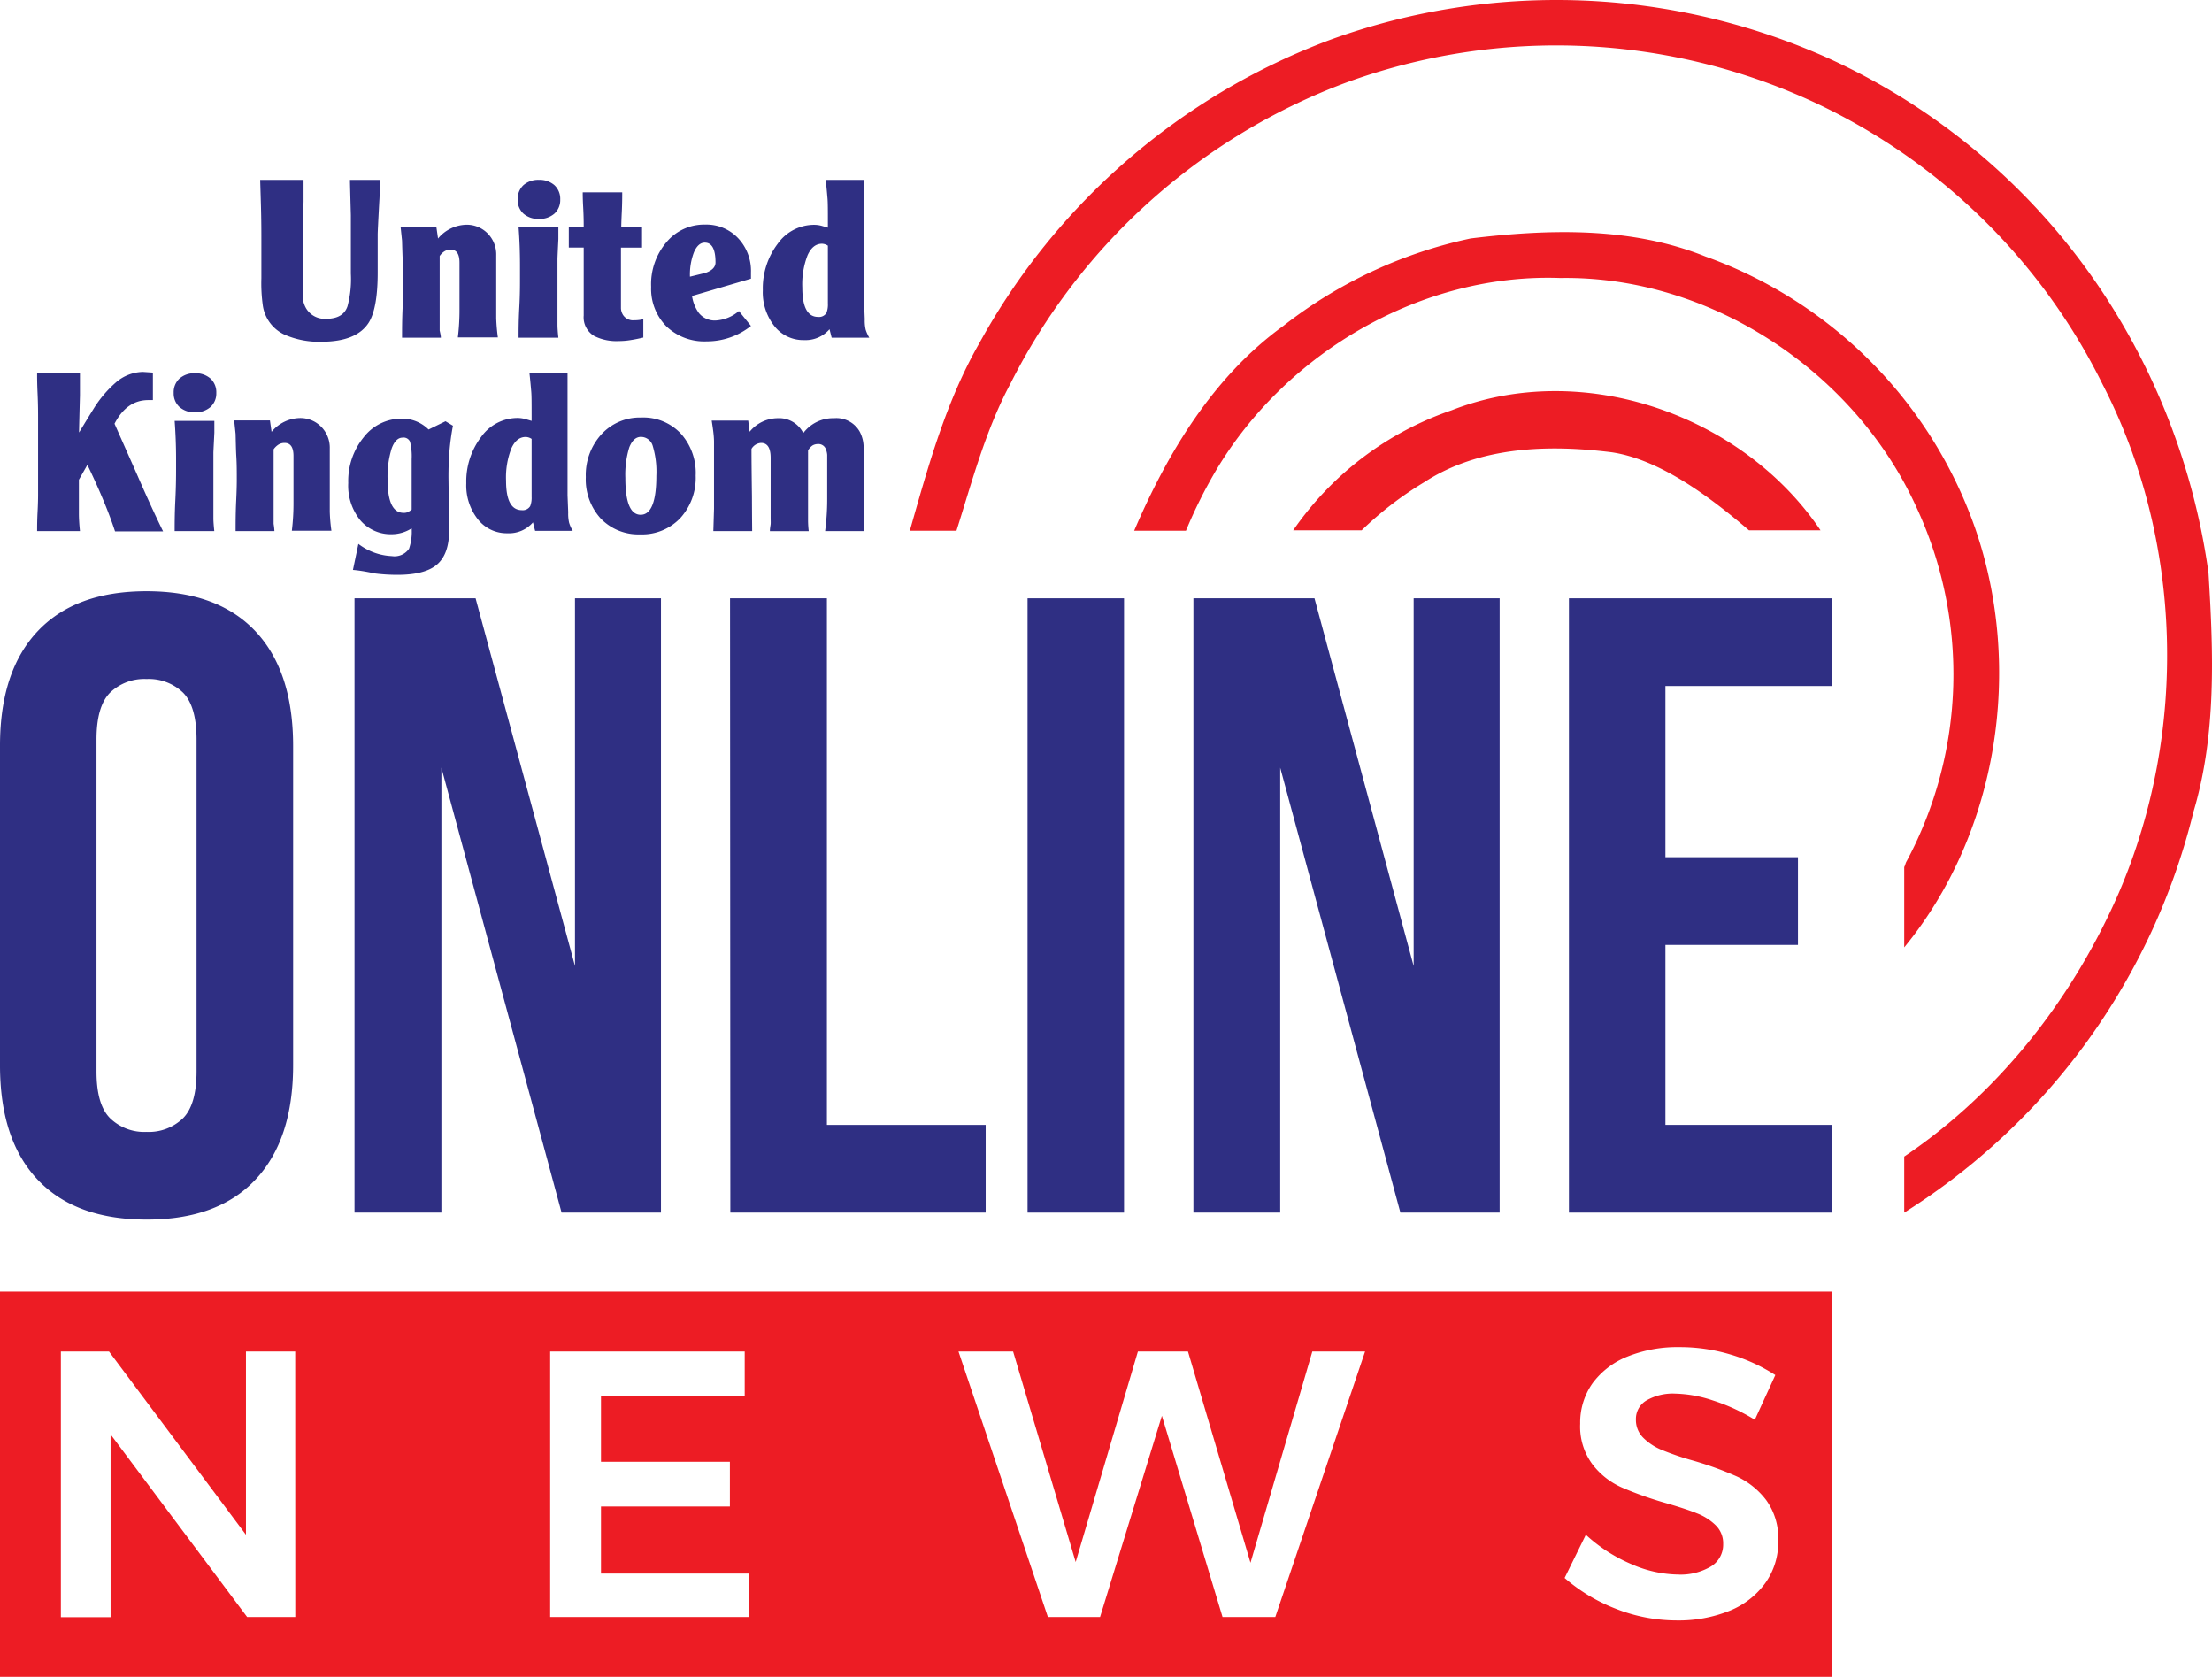
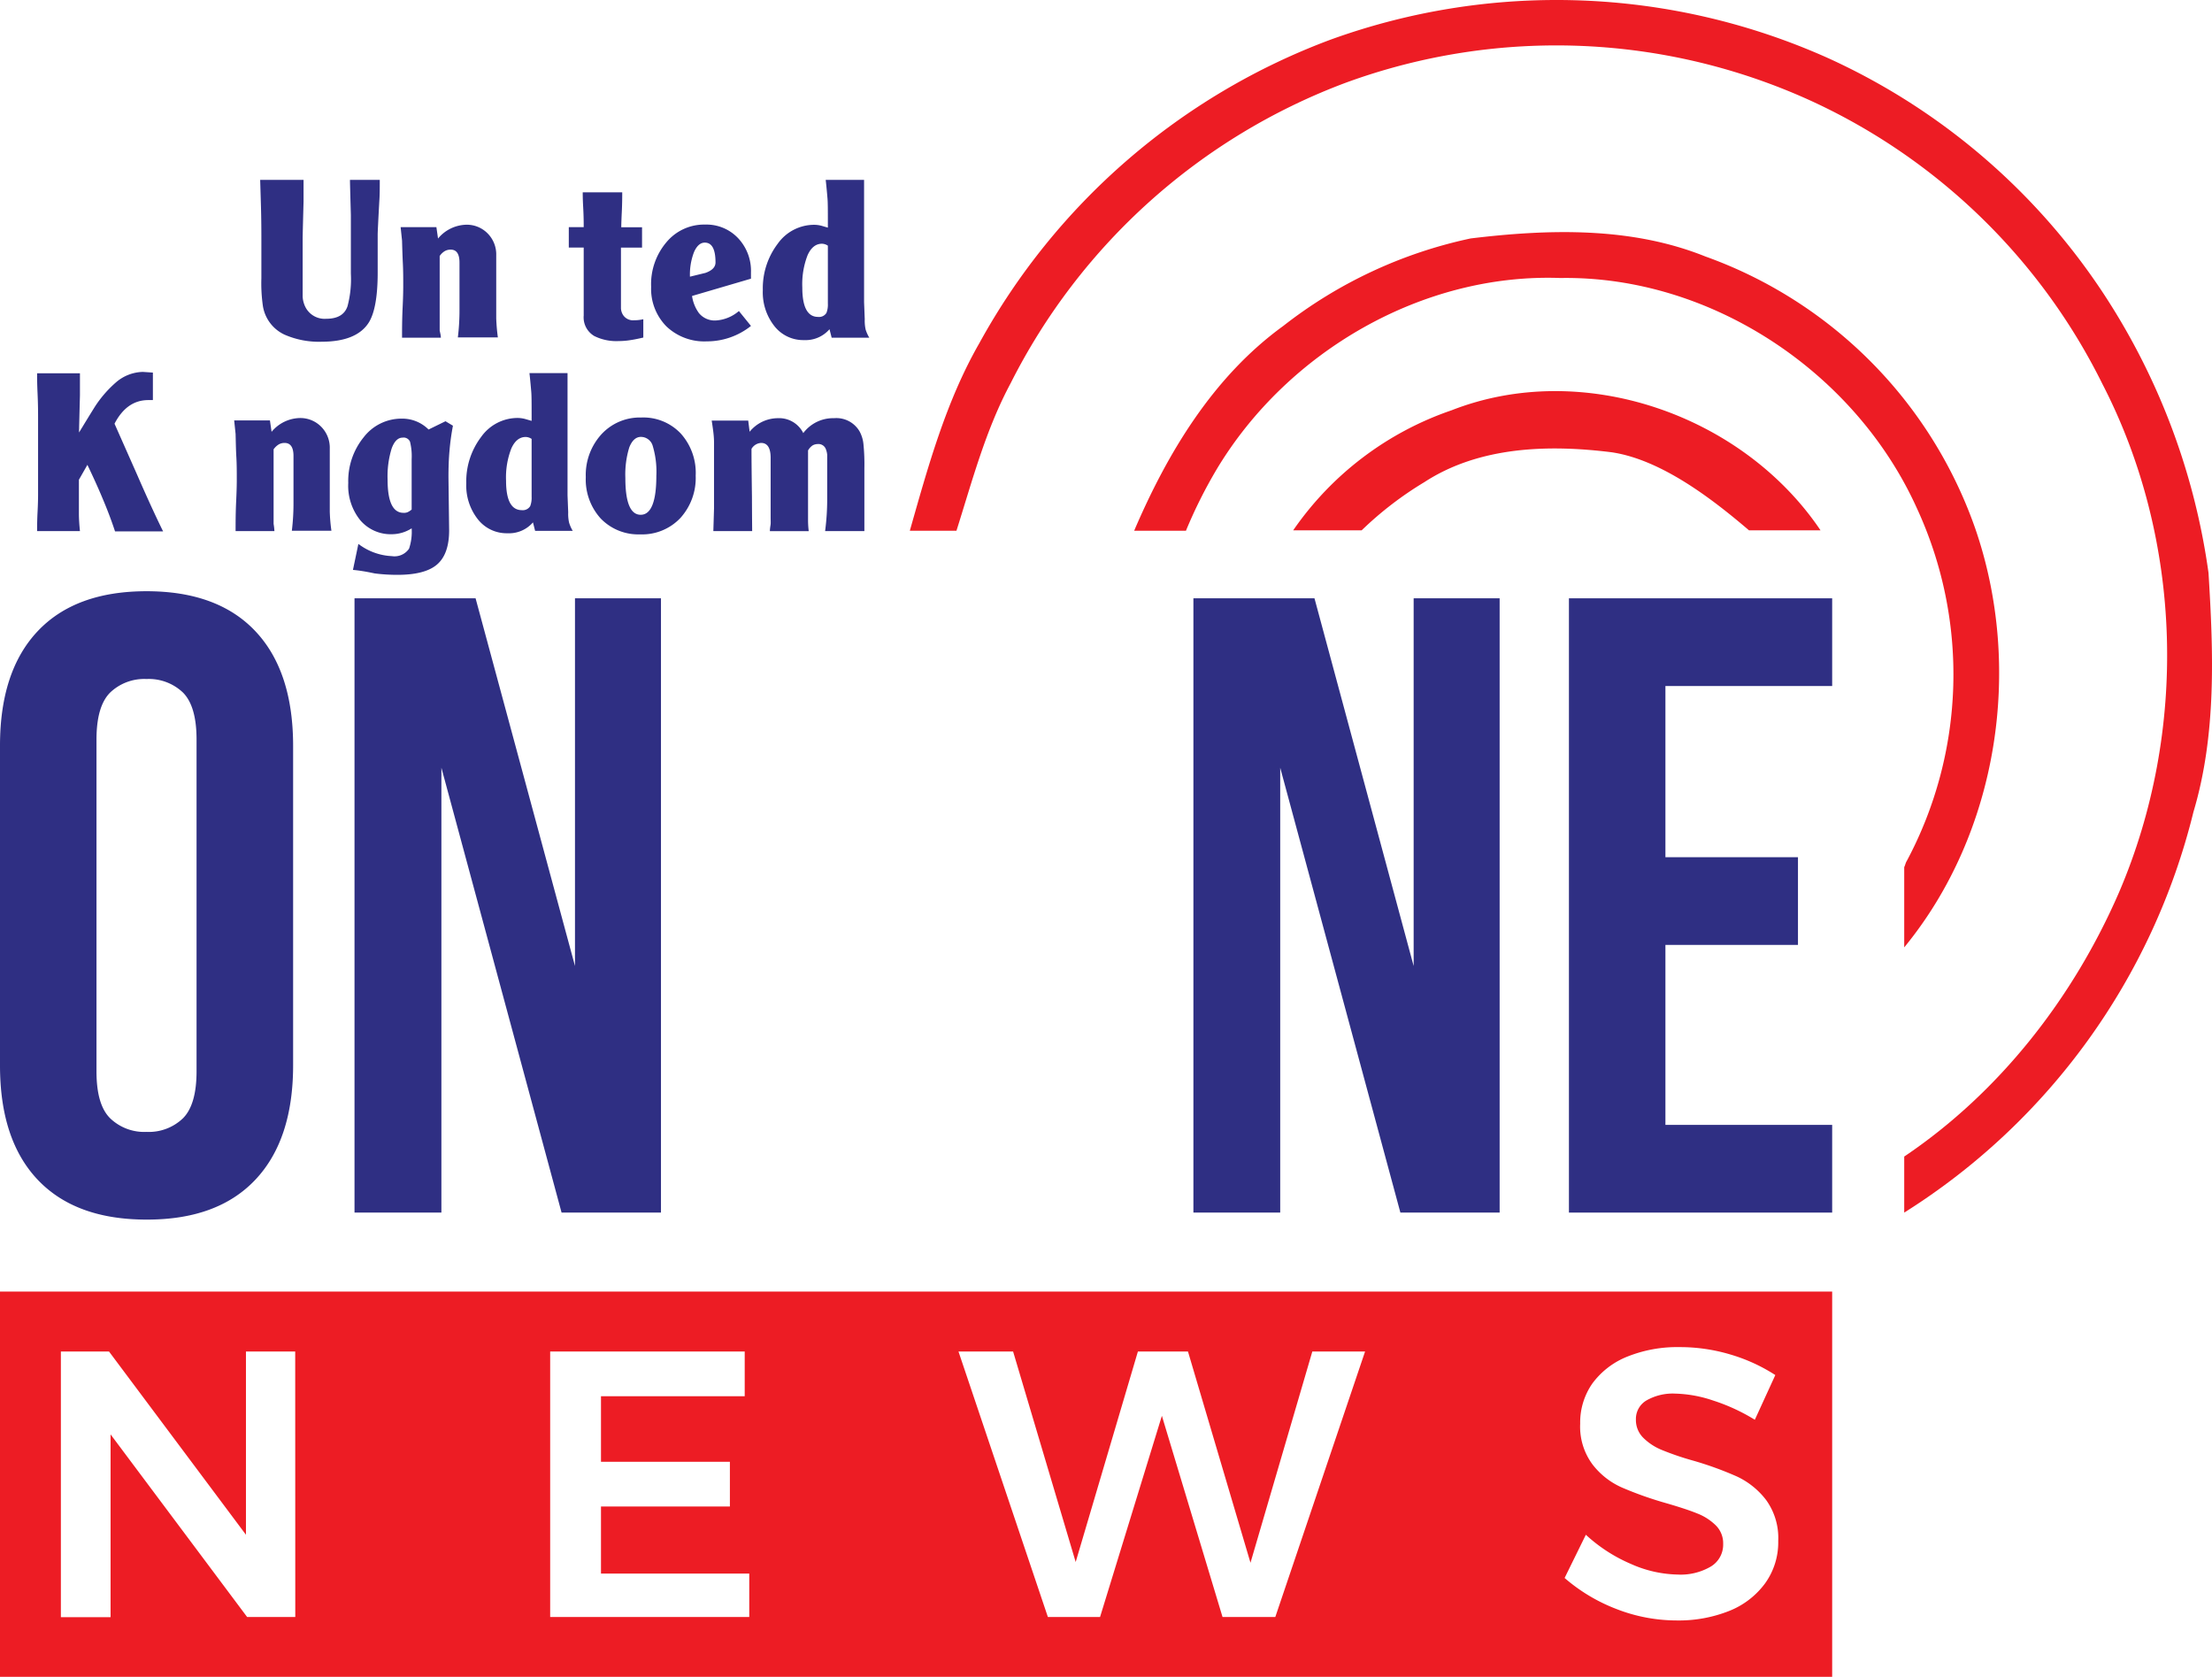
<svg xmlns="http://www.w3.org/2000/svg" xmlns:ns1="http://sodipodi.sourceforge.net/DTD/sodipodi-0.dtd" xmlns:ns2="http://www.inkscape.org/namespaces/inkscape" id="Layer_1" data-name="Layer 1" viewBox="0 0 296.878 225.006" version="1.1" ns1:docname="UnitedKingdomOnlineNews-logo-b24-SVG_cropped.svg" width="296.878" height="225.006" ns2:version="0.92.3 (2405546, 2018-03-11)">
  <ns1:namedview pagecolor="#ffffff" bordercolor="#666666" borderopacity="1" objecttolerance="10" gridtolerance="10" guidetolerance="10" ns2:pageopacity="0" ns2:pageshadow="2" ns2:window-width="640" ns2:window-height="480" id="namedview53" showgrid="false" ns2:zoom="1.0488889" ns2:cx="148.44002" ns2:cy="112.5" ns2:window-x="0" ns2:window-y="0" ns2:window-maximized="0" ns2:current-layer="Layer_1" />
  <defs id="defs4">
    <style id="style2">.cls-1{fill:#2f2f83;}.cls-2{fill:#ed1c24;}</style>
  </defs>
  <path class="cls-1" d="m 1.9685039e-5,100.056 q 0,-10 5.06,-15.36 5.06,-5.36 14.61,-5.36 9.54,0 14.6,5.36 5.06,5.36 5.07,15.36 v 42.88 q 0,10 -5.07,15.37 -5.07,5.37 -14.6,5.35 -9.54,0 -14.61,-5.35 -5.07,-5.35 -5.06,-15.37 z M 12.95,143.766 c 0,3 0.61,5.08 1.83,6.29 a 6.59,6.59 0 0 0 4.89,1.83 6.61,6.61 0 0 0 4.89,-1.83 c 1.21,-1.21 1.82,-3.32 1.82,-6.29 V 99.236 q 0,-4.47 -1.82,-6.3 a 6.64,6.64 0 0 0 -4.89,-1.82 6.63,6.63 0 0 0 -4.89,1.82 q -1.83,1.83 -1.83,6.3 z" id="path6" ns2:connector-curvature="0" style="fill:#2f2f83" />
  <path class="cls-1" d="m 59.24,103.016 v 59.7 h -11.66 V 80.286 h 16.25 l 13.34,49.34 V 80.286 h 11.54 v 82.43 h -13.34 z" id="path8" ns2:connector-curvature="0" style="fill:#2f2f83" />
-   <path class="cls-1" d="m 97.98,80.286 h 13 v 70.66 h 21.31 v 11.77 h -34.27 z" id="path10" ns2:connector-curvature="0" style="fill:#2f2f83" />
-   <path class="cls-1" d="m 137.91,80.286 h 12.95 v 82.43 h -12.95 z" id="path12" ns2:connector-curvature="0" style="fill:#2f2f83" />
  <path class="cls-1" d="m 171.82,103.016 v 59.7 h -11.65 V 80.286 h 16.25 l 13.31,49.34 V 80.286 h 11.54 v 82.43 h -13.32 z" id="path14" ns2:connector-curvature="0" style="fill:#2f2f83" />
  <path class="cls-1" d="m 223.52,115.026 h 17.79 v 11.77 h -17.79 v 24.15 h 22.38 v 11.77 h -35.33 V 80.286 h 35.33 v 11.77 h -22.38 z" id="path16" ns2:connector-curvature="0" style="fill:#2f2f83" />
  <path class="cls-2" d="m 1.9685039e-5,173.316 v 51.69 H 245.9 v -51.69 z M 39.63,216.986 h -6.46 l -18.33,-24.51 v 24.53 H 8.17 v -35.65 H 14.63 l 18.38,24.59 v -24.59 h 6.61 z m 60.93,0 h -26.72 v -35.63 h 26.11 v 6 h -19.29 v 8.8 h 17.3 v 6 h -17.3 v 9 h 19.9 z m 70.6,0 h -7.08 l -8.14,-27 -8.3,27 h -7 l -12,-35.63 h 7.33 l 8.4,28.25 8.35,-28.25 h 6.72 l 8.39,28.35 8.3,-28.35 h 7.08 z m 65.73,-4.51 a 11,11 0 0 1 -4.83,3.7 18.35,18.35 0 0 1 -7,1.27 22.3,22.3 0 0 1 -8.15,-1.55 23.34,23.34 0 0 1 -6.92,-4.15 l 2.85,-5.8 a 21.16,21.16 0 0 0 6.06,3.92 16.08,16.08 0 0 0 6.26,1.42 8,8 0 0 0 4.48,-1.09 3.42,3.42 0 0 0 1.63,-3 3.38,3.38 0 0 0 -1,-2.52 7.32,7.32 0 0 0 -2.51,-1.6 c -1,-0.41 -2.42,-0.87 -4.18,-1.38 a 48.12,48.12 0 0 1 -5.9,-2.09 10.13,10.13 0 0 1 -3.97,-3.13 8.5,8.5 0 0 1 -1.63,-5.43 9.13,9.13 0 0 1 1.65,-5.42 10.75,10.75 0 0 1 4.69,-3.59 18,18 0 0 1 7,-1.27 23.64,23.64 0 0 1 6.85,1 23.15,23.15 0 0 1 6,2.75 l -2.75,6 a 25.57,25.57 0 0 0 -5.62,-2.59 17.06,17.06 0 0 0 -5.06,-0.92 7.1,7.1 0 0 0 -3.87,0.92 2.87,2.87 0 0 0 -1.41,2.55 3.35,3.35 0 0 0 1,2.47 7.58,7.58 0 0 0 2.5,1.63 37.71,37.71 0 0 0 4.1,1.4 45.56,45.56 0 0 1 5.93,2.14 10.52,10.52 0 0 1 3.94,3.16 8.68,8.68 0 0 1 1.63,5.49 9.39,9.39 0 0 1 -1.77,5.71 z" id="path18" ns2:connector-curvature="0" style="fill:#ed1c24" />
  <path class="cls-2" d="m 191.17,64.696 c 7.39,-4.81 16.7,-5.07 25.18,-4 6.62,1 13.42,6.22 18.39,10.47 h 9.6 c -10.46,-15.53 -31.92,-23 -49.52,-16.11 a 42.55,42.55 0 0 0 -21.26,16.11 h 9.19 a 46.7,46.7 0 0 1 8.42,-6.47 z" id="path20" ns2:connector-curvature="0" style="fill:#ed1c24" />
  <path class="cls-2" d="m 296.41,76.876 a 90.94,90.94 0 0 0 -14.14,-37.55 87.79,87.79 0 0 0 -36.83,-31.49 89.09,89.09 0 0 0 -66.82,-2.53 89.37,89.37 0 0 0 -47.2,40.78 c -4.48,7.82 -6.86,16.53 -9.31,25.13 h 6.26 c 2.12,-6.7 3.92,-13.54 7.26,-19.77 a 82.86,82.86 0 0 1 45,-40.35 82.27,82.27 0 0 1 62.92,2.66 81.69,81.69 0 0 1 38.62,37.77 c 10.82,20.95 11.5,46.63 2.22,68.24 -6.13,14.11 -16,26.8 -28.82,35.43 v 7.52 a 88.39,88.39 0 0 0 38.82,-53.77 c 3.1,-10.38 2.68,-21.38 2.02,-32.07 z" id="path22" ns2:connector-curvature="0" style="fill:#ed1c24" />
  <path class="cls-2" d="m 257.25,68.156 a 53.16,53.16 0 0 1 -1.34,47.38 c -0.17,0.26 -0.2,0.56 -0.34,0.82 v 10.77 c 12.66,-15.42 16,-37.59 9.5,-56.3 a 59.71,59.71 0 0 0 -36.19,-36.41 c -9.95,-4 -21,-3.69 -31.5,-2.42 a 61.65,61.65 0 0 0 -25.16,11.75 c -9.37,6.79 -15.52,17 -20,27.47 h 6.95 a 64,64 0 0 1 4.17,-8.32 c 9.48,-15.74 27.6,-26.27 46.1,-25.59 20.13,-0.33 39.54,12.58 47.81,30.85 z" id="path24" ns2:connector-curvature="0" style="fill:#ed1c24" />
  <path class="cls-1" d="m 34.92,24.136 h 5.82 c 0,1.21 0,2.18 0,2.92 q -0.12,4.48 -0.12,4.89 v 5.28 c 0,1.18 0,2.05 0,2.6 a 3.54,3.54 0 0 0 0.43,1.49 2.89,2.89 0 0 0 2.73,1.46 c 1.53,0 2.48,-0.56 2.86,-1.68 a 14.16,14.16 0 0 0 0.45,-4.38 v -5.05 c 0,-1.15 0,-2.08 0,-2.8 -0.08,-2.86 -0.12,-4.44 -0.12,-4.73 h 4 c 0,1.1 0,2 -0.06,2.83 -0.15,2.73 -0.22,4.22 -0.22,4.47 v 5.15 c 0,3.18 -0.4,5.4 -1.18,6.67 q -1.62,2.59 -6.32,2.6 a 11.52,11.52 0 0 1 -5,-0.95 5.12,5.12 0 0 1 -2.92,-3.94 21.55,21.55 0 0 1 -0.19,-3.62 v -5.27 c 0,-0.91 0,-2.43 -0.06,-4.54 -0.06,-2.11 -0.1,-3.25 -0.1,-3.4 z" id="path26" ns2:connector-curvature="0" style="fill:#2f2f83" />
  <path class="cls-1" d="m 59.17,45.316 h -5.21 c 0,-1.08 0,-2.44 0.08,-4.1 0.08,-1.66 0.08,-2.6 0.08,-2.85 0,-1 0,-2 -0.05,-3 -0.05,-1 -0.08,-2 -0.11,-3.08 l -0.19,-1.81 h 4.8 l 0.22,1.53 a 5.08,5.08 0 0 1 3.75,-1.85 3.92,3.92 0 0 1 2.92,1.18 4,4 0 0 1 1.14,2.92 v 5.46 c 0,1.25 0,2.27 0,3 a 25.32,25.32 0 0 0 0.22,2.56 h -5.37 a 30.43,30.43 0 0 0 0.22,-3.81 v -6.22 c 0,-1.17 -0.39,-1.75 -1.19,-1.75 a 1.6,1.6 0 0 0 -0.77,0.19 2.17,2.17 0 0 0 -0.7,0.67 v 10 c 0.08,0.37 0.16,0.69 0.16,0.96 z" id="path28" ns2:connector-curvature="0" style="fill:#2f2f83" />
-   <path class="cls-1" d="m 72.33,24.136 a 3,3 0 0 1 2.08,0.71 2.49,2.49 0 0 1 0.78,1.93 2.45,2.45 0 0 1 -0.78,1.89 3,3 0 0 1 -2.08,0.71 3,3 0 0 1 -2.08,-0.71 2.48,2.48 0 0 1 -0.77,-1.89 2.52,2.52 0 0 1 0.77,-1.93 3,3 0 0 1 2.08,-0.71 z m 2.61,21.18 h -5.34 c 0,-0.91 0,-2.27 0.1,-4.1 0.1,-1.83 0.09,-3.19 0.09,-4.12 v -1.56 c 0,-1.67 -0.06,-3.36 -0.19,-5.05 h 5.34 c 0,0.66 0,1.19 0,1.59 q -0.12,2.44 -0.12,2.7 v 7.37 c 0,0.68 0,1.16 0,1.47 0,0.31 0.03,0.86 0.12,1.7 z" id="path30" ns2:connector-curvature="0" style="fill:#2f2f83" />
  <path class="cls-1" d="m 86.34,42.836 v 2.46 c -0.6,0.14 -1.17,0.26 -1.71,0.34 a 9.62,9.62 0 0 1 -1.58,0.13 6.64,6.64 0 0 1 -3.28,-0.67 2.9,2.9 0 0 1 -1.43,-2.76 v -9.12 h -2 v -2.74 h 2 c 0,-0.52 0,-1.42 -0.07,-2.67 -0.07,-1.25 -0.06,-1.91 -0.06,-2 h 5.3 c 0,0.55 0,1.45 -0.06,2.69 -0.06,1.24 -0.07,1.9 -0.07,2 h 2.79 v 2.73 h -2.83 v 5.62 c 0,1.38 0,2.22 0,2.53 a 1.87,1.87 0 0 0 0.25,0.84 1.6,1.6 0 0 0 1.52,0.76 5.33,5.33 0 0 0 1.23,-0.14 z" id="path32" ns2:connector-curvature="0" style="fill:#2f2f83" />
  <path class="cls-1" d="m 100.79,37.396 -7.91,2.32 a 5.19,5.19 0 0 0 0.92,2.29 2.73,2.73 0 0 0 2.23,1 5.22,5.22 0 0 0 3.14,-1.27 l 1.62,2 a 9.46,9.46 0 0 1 -5.94,2.07 7.36,7.36 0 0 1 -5.4,-2 7.16,7.16 0 0 1 -2.06,-5.31 8.7,8.7 0 0 1 2.06,-6 6.57,6.57 0 0 1 5.19,-2.36 5.84,5.84 0 0 1 4.41,1.81 6.4,6.4 0 0 1 1.74,4.62 z m -8.19,-0.27 2.09,-0.51 c 0.89,-0.32 1.34,-0.78 1.34,-1.4 0,-1.78 -0.48,-2.66 -1.44,-2.66 q -0.88,0 -1.44,1.26 a 8.37,8.37 0 0 0 -0.55,3.31 z" id="path34" ns2:connector-curvature="0" style="fill:#2f2f83" />
  <path class="cls-1" d="m 111.11,30.546 v -0.79 c 0,-1.51 0,-2.54 -0.05,-3.13 -0.05,-0.59 -0.12,-1.41 -0.24,-2.49 h 5.15 v 16.42 l 0.09,2.28 a 5.51,5.51 0 0 0 0.12,1.39 5.09,5.09 0 0 0 0.49,1.09 h -5.05 l -0.29,-1.14 a 4.23,4.23 0 0 1 -3.4,1.46 4.91,4.91 0 0 1 -4,-1.88 7.3,7.3 0 0 1 -1.55,-4.82 9.89,9.89 0 0 1 2,-6.23 6,6 0 0 1 4.91,-2.54 4,4 0 0 1 1,0.14 z m 0,2.42 a 1.51,1.51 0 0 0 -0.79,-0.26 c -0.83,0 -1.48,0.52 -1.94,1.56 a 10.74,10.74 0 0 0 -0.7,4.32 q 0,3.94 2.12,3.94 a 1.16,1.16 0 0 0 1.12,-0.54 3.07,3.07 0 0 0 0.19,-1.24 z" id="path36" ns2:connector-curvature="0" style="fill:#2f2f83" />
  <path class="cls-1" d="M 10.73,71.266 H 4.98 c 0,-0.55 0,-1.4 0.06,-2.54 0.06,-1.14 0.07,-1.91 0.07,-2.32 v -10.29 c 0,-0.72 0,-1.83 -0.07,-3.35 -0.07,-1.52 -0.06,-2.41 -0.06,-2.68 H 10.73 c 0,1.21 0,2.19 0,2.95 -0.08,3 -0.12,4.69 -0.12,5 0.7,-1.15 1.4,-2.3 2.13,-3.47 a 15.49,15.49 0 0 1 2.76,-3.2 5.7,5.7 0 0 1 3.68,-1.46 l 1.34,0.09 v 3.69 h -0.61 c -1.93,0 -3.44,1.05 -4.54,3.17 l 3,6.77 c 1.25,2.87 2.42,5.44 3.52,7.68 h -6.45 q -0.72,-2.19 -1.71,-4.51 -0.79,-1.9 -2,-4.42 l -1.14,2 v 2.28 c 0,0.79 0,1.54 0,2.25 0,0.71 0.05,1.47 0.14,2.36 z" id="path38" ns2:connector-curvature="0" style="fill:#2f2f83" />
-   <path class="cls-1" d="m 26.17,50.086 a 3,3 0 0 1 2.08,0.71 2.49,2.49 0 0 1 0.78,1.93 2.45,2.45 0 0 1 -0.78,1.89 3,3 0 0 1 -2.08,0.71 3,3 0 0 1 -2.08,-0.71 2.45,2.45 0 0 1 -0.78,-1.89 2.49,2.49 0 0 1 0.78,-1.93 3,3 0 0 1 2.08,-0.71 z m 2.6,21.18 h -5.33 c 0,-0.91 0,-2.27 0.09,-4.1 0.09,-1.83 0.1,-3.19 0.1,-4.12 v -1.57 c 0,-1.67 -0.07,-3.36 -0.19,-5 h 5.33 c 0,0.66 0,1.18 0,1.59 -0.08,1.63 -0.13,2.53 -0.13,2.7 v 7.37 c 0,0.67 0,1.16 0,1.47 0,0.31 0.04,0.87 0.12,1.66 z" id="path40" ns2:connector-curvature="0" style="fill:#2f2f83" />
  <path class="cls-1" d="m 36.83,71.266 h -5.21 c 0,-1.08 0,-2.44 0.08,-4.1 0.08,-1.66 0.08,-2.6 0.08,-2.86 0,-1 0,-2 -0.06,-3 -0.06,-1 -0.07,-2 -0.1,-3.08 l -0.19,-1.81 h 4.8 l 0.22,1.53 a 5.06,5.06 0 0 1 3.75,-1.85 3.92,3.92 0 0 1 2.92,1.18 4,4 0 0 1 1.14,2.92 v 5.46 c 0,1.25 0,2.26 0,3 a 22.71,22.71 0 0 0 0.22,2.56 h -5.31 a 30.43,30.43 0 0 0 0.22,-3.81 v -6.22 c 0,-1.17 -0.4,-1.75 -1.19,-1.75 a 1.57,1.57 0 0 0 -0.77,0.19 2.29,2.29 0 0 0 -0.71,0.67 v 10 a 8.17,8.17 0 0 1 0.11,0.97 z" id="path42" ns2:connector-curvature="0" style="fill:#2f2f83" />
  <path class="cls-1" d="m 47.37,76.476 0.73,-3.49 a 8,8 0 0 0 4.49,1.64 2.36,2.36 0 0 0 2.31,-1 7.1,7.1 0 0 0 0.35,-2.73 5,5 0 0 1 -2.63,0.79 5.37,5.37 0 0 1 -4.27,-1.88 7.37,7.37 0 0 1 -1.61,-5 9.3,9.3 0 0 1 2.07,-6.13 6.39,6.39 0 0 1 5.09,-2.5 5,5 0 0 1 3.62,1.46 l 2.27,-1.11 1,0.6 a 32.64,32.64 0 0 0 -0.46,3.34 c -0.1,1.1 -0.14,2.3 -0.14,3.59 l 0.09,7.11 q 0,3.18 -1.62,4.58 -1.62,1.4 -5.37,1.39 a 23.86,23.86 0 0 1 -3,-0.19 c -1.26,-0.27 -2.26,-0.42 -2.92,-0.47 z m 7.88,-8.07 v -6.8 a 8,8 0 0 0 -0.22,-2.33 0.93,0.93 0 0 0 -1,-0.55 c -0.62,0 -1.12,0.49 -1.47,1.47 a 12.67,12.67 0 0 0 -0.54,4.18 q 0,4.44 2.14,4.44 a 1.25,1.25 0 0 0 0.53,-0.08 2.59,2.59 0 0 0 0.56,-0.36 z" id="path44" ns2:connector-curvature="0" style="fill:#2f2f83" />
  <path class="cls-1" d="m 71.35,56.476 v -0.79 c 0,-1.51 0,-2.55 -0.05,-3.13 -0.05,-0.58 -0.12,-1.41 -0.24,-2.49 h 5.11 v 16.41 l 0.09,2.28 a 5.37,5.37 0 0 0 0.12,1.38 4.92,4.92 0 0 0 0.49,1.1 h -5.05 l -0.29,-1.14 a 4.23,4.23 0 0 1 -3.4,1.46 4.91,4.91 0 0 1 -4,-1.88 7.33,7.33 0 0 1 -1.55,-4.83 9.88,9.88 0 0 1 2,-6.22 6,6 0 0 1 4.91,-2.54 4,4 0 0 1 1,0.14 z m 0,2.42 a 1.51,1.51 0 0 0 -0.79,-0.26 c -0.83,0 -1.48,0.52 -1.94,1.56 a 10.71,10.71 0 0 0 -0.7,4.32 q 0,3.94 2.12,3.94 a 1.16,1.16 0 0 0 1.12,-0.54 3.07,3.07 0 0 0 0.19,-1.24 z" id="path46" ns2:connector-curvature="0" style="fill:#2f2f83" />
  <path class="cls-1" d="m 78.62,64.016 a 8.11,8.11 0 0 1 2.1,-5.74 7,7 0 0 1 5.33,-2.25 6.91,6.91 0 0 1 5.32,2.15 7.89,7.89 0 0 1 2,5.65 8,8 0 0 1 -2.06,5.69 7.06,7.06 0 0 1 -5.4,2.19 7,7 0 0 1 -5.28,-2.12 7.79,7.79 0 0 1 -2.01,-5.57 z m 5.31,0.12 c 0,3.29 0.68,4.94 2.06,4.94 1.38,0 2.1,-1.74 2.1,-5.22 a 12,12 0 0 0 -0.48,-4 1.65,1.65 0 0 0 -1.59,-1.23 c -0.67,0 -1.19,0.47 -1.56,1.4 a 12.34,12.34 0 0 0 -0.53,4.11 z" id="path48" ns2:connector-curvature="0" style="fill:#2f2f83" />
  <path class="cls-1" d="m 100.95,71.266 h -5.21 l 0.09,-3 v -5.29 c 0,-1.69 0,-2.92 0,-3.7 0,-0.78 -0.14,-1.72 -0.31,-2.84 h 4.9 l 0.19,1.5 a 4.9,4.9 0 0 1 3.77,-1.82 3.62,3.62 0 0 1 3.43,2 5,5 0 0 1 4.13,-2 3.6,3.6 0 0 1 3.43,1.78 4.51,4.51 0 0 1 0.51,1.64 27,27 0 0 1 0.13,3.29 v 8.44 h -5.27 a 32.75,32.75 0 0 0 0.28,-4.29 v -4.5 c 0,-0.71 0,-1.2 0,-1.44 a 2.52,2.52 0 0 0 -0.16,-0.71 1.06,1.06 0 0 0 -1.11,-0.74 1.41,1.41 0 0 0 -0.7,0.19 2,2 0 0 0 -0.6,0.67 v 9.48 a 13,13 0 0 0 0.09,1.35 h -5.21 c 0,-0.4 0.08,-0.72 0.1,-0.94 0.02,-0.22 0,-0.52 0,-0.9 v -8 c 0,-1.33 -0.43,-2 -1.28,-2 a 1.59,1.59 0 0 0 -1.29,0.8 q 0,1.9 0.06,6.34 c 0.01,2.9 0.03,4.5 0.03,4.69 z" id="path50" ns2:connector-curvature="0" style="fill:#2f2f83" />
</svg>